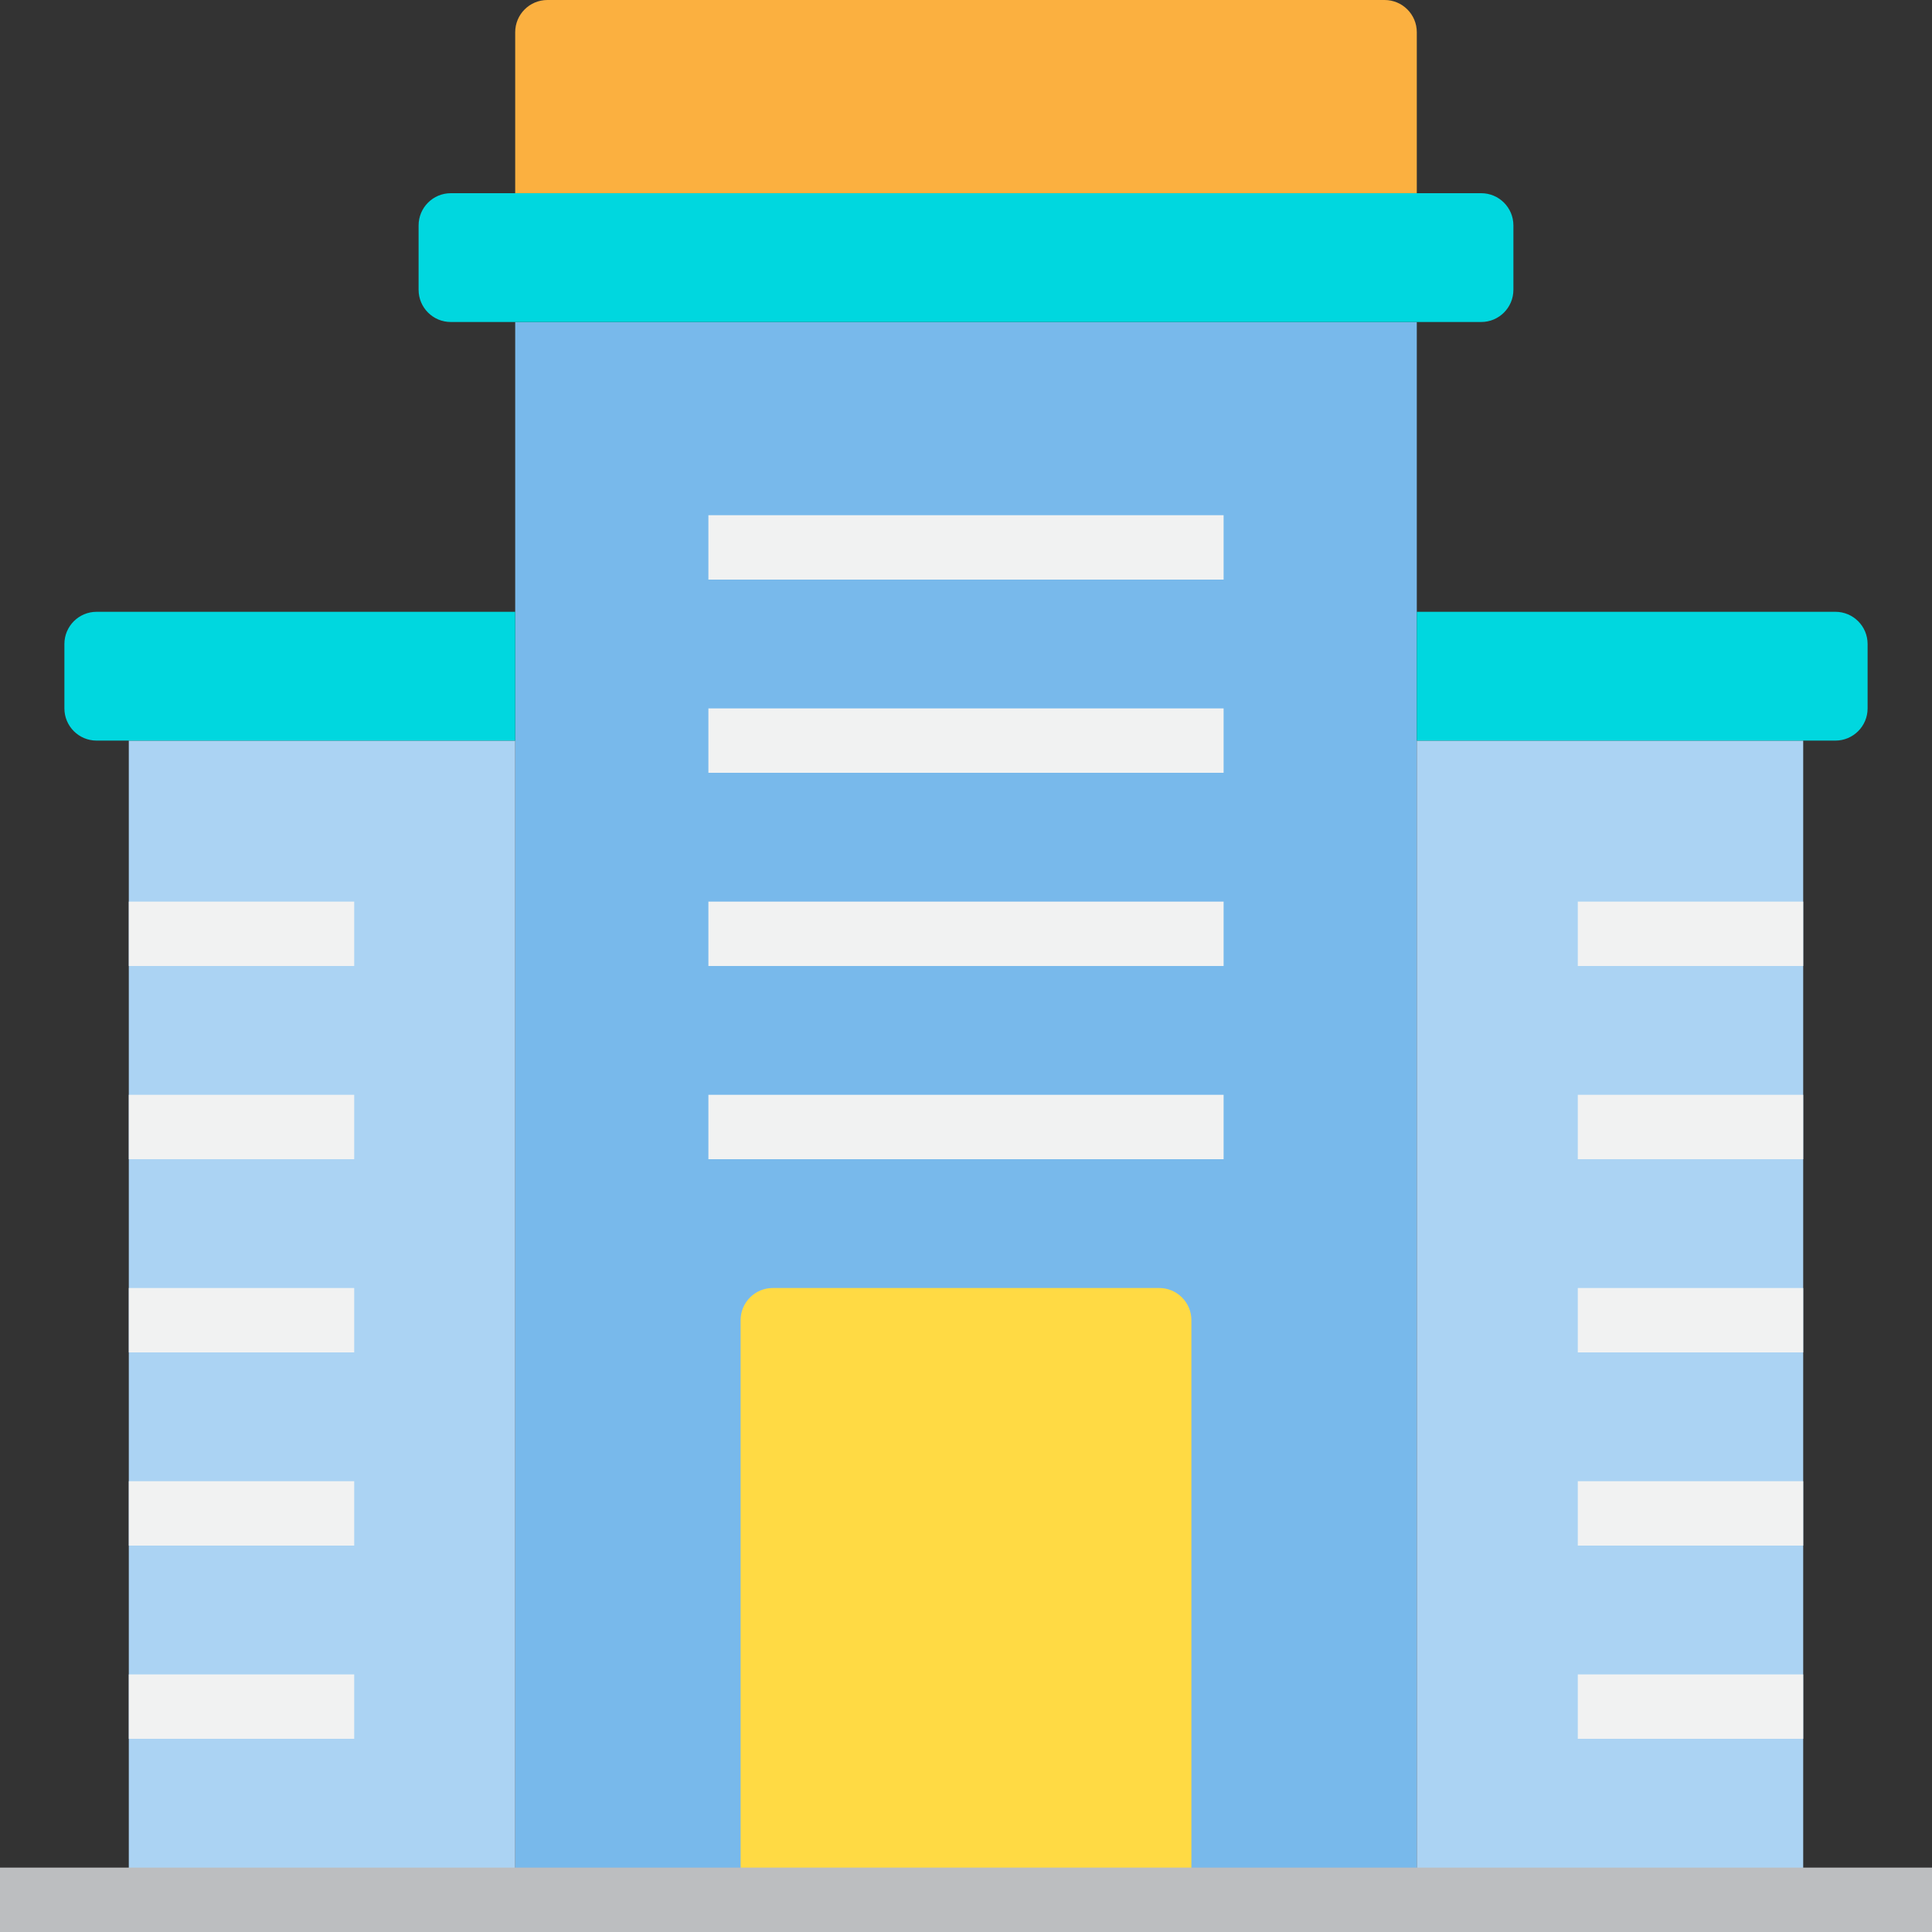
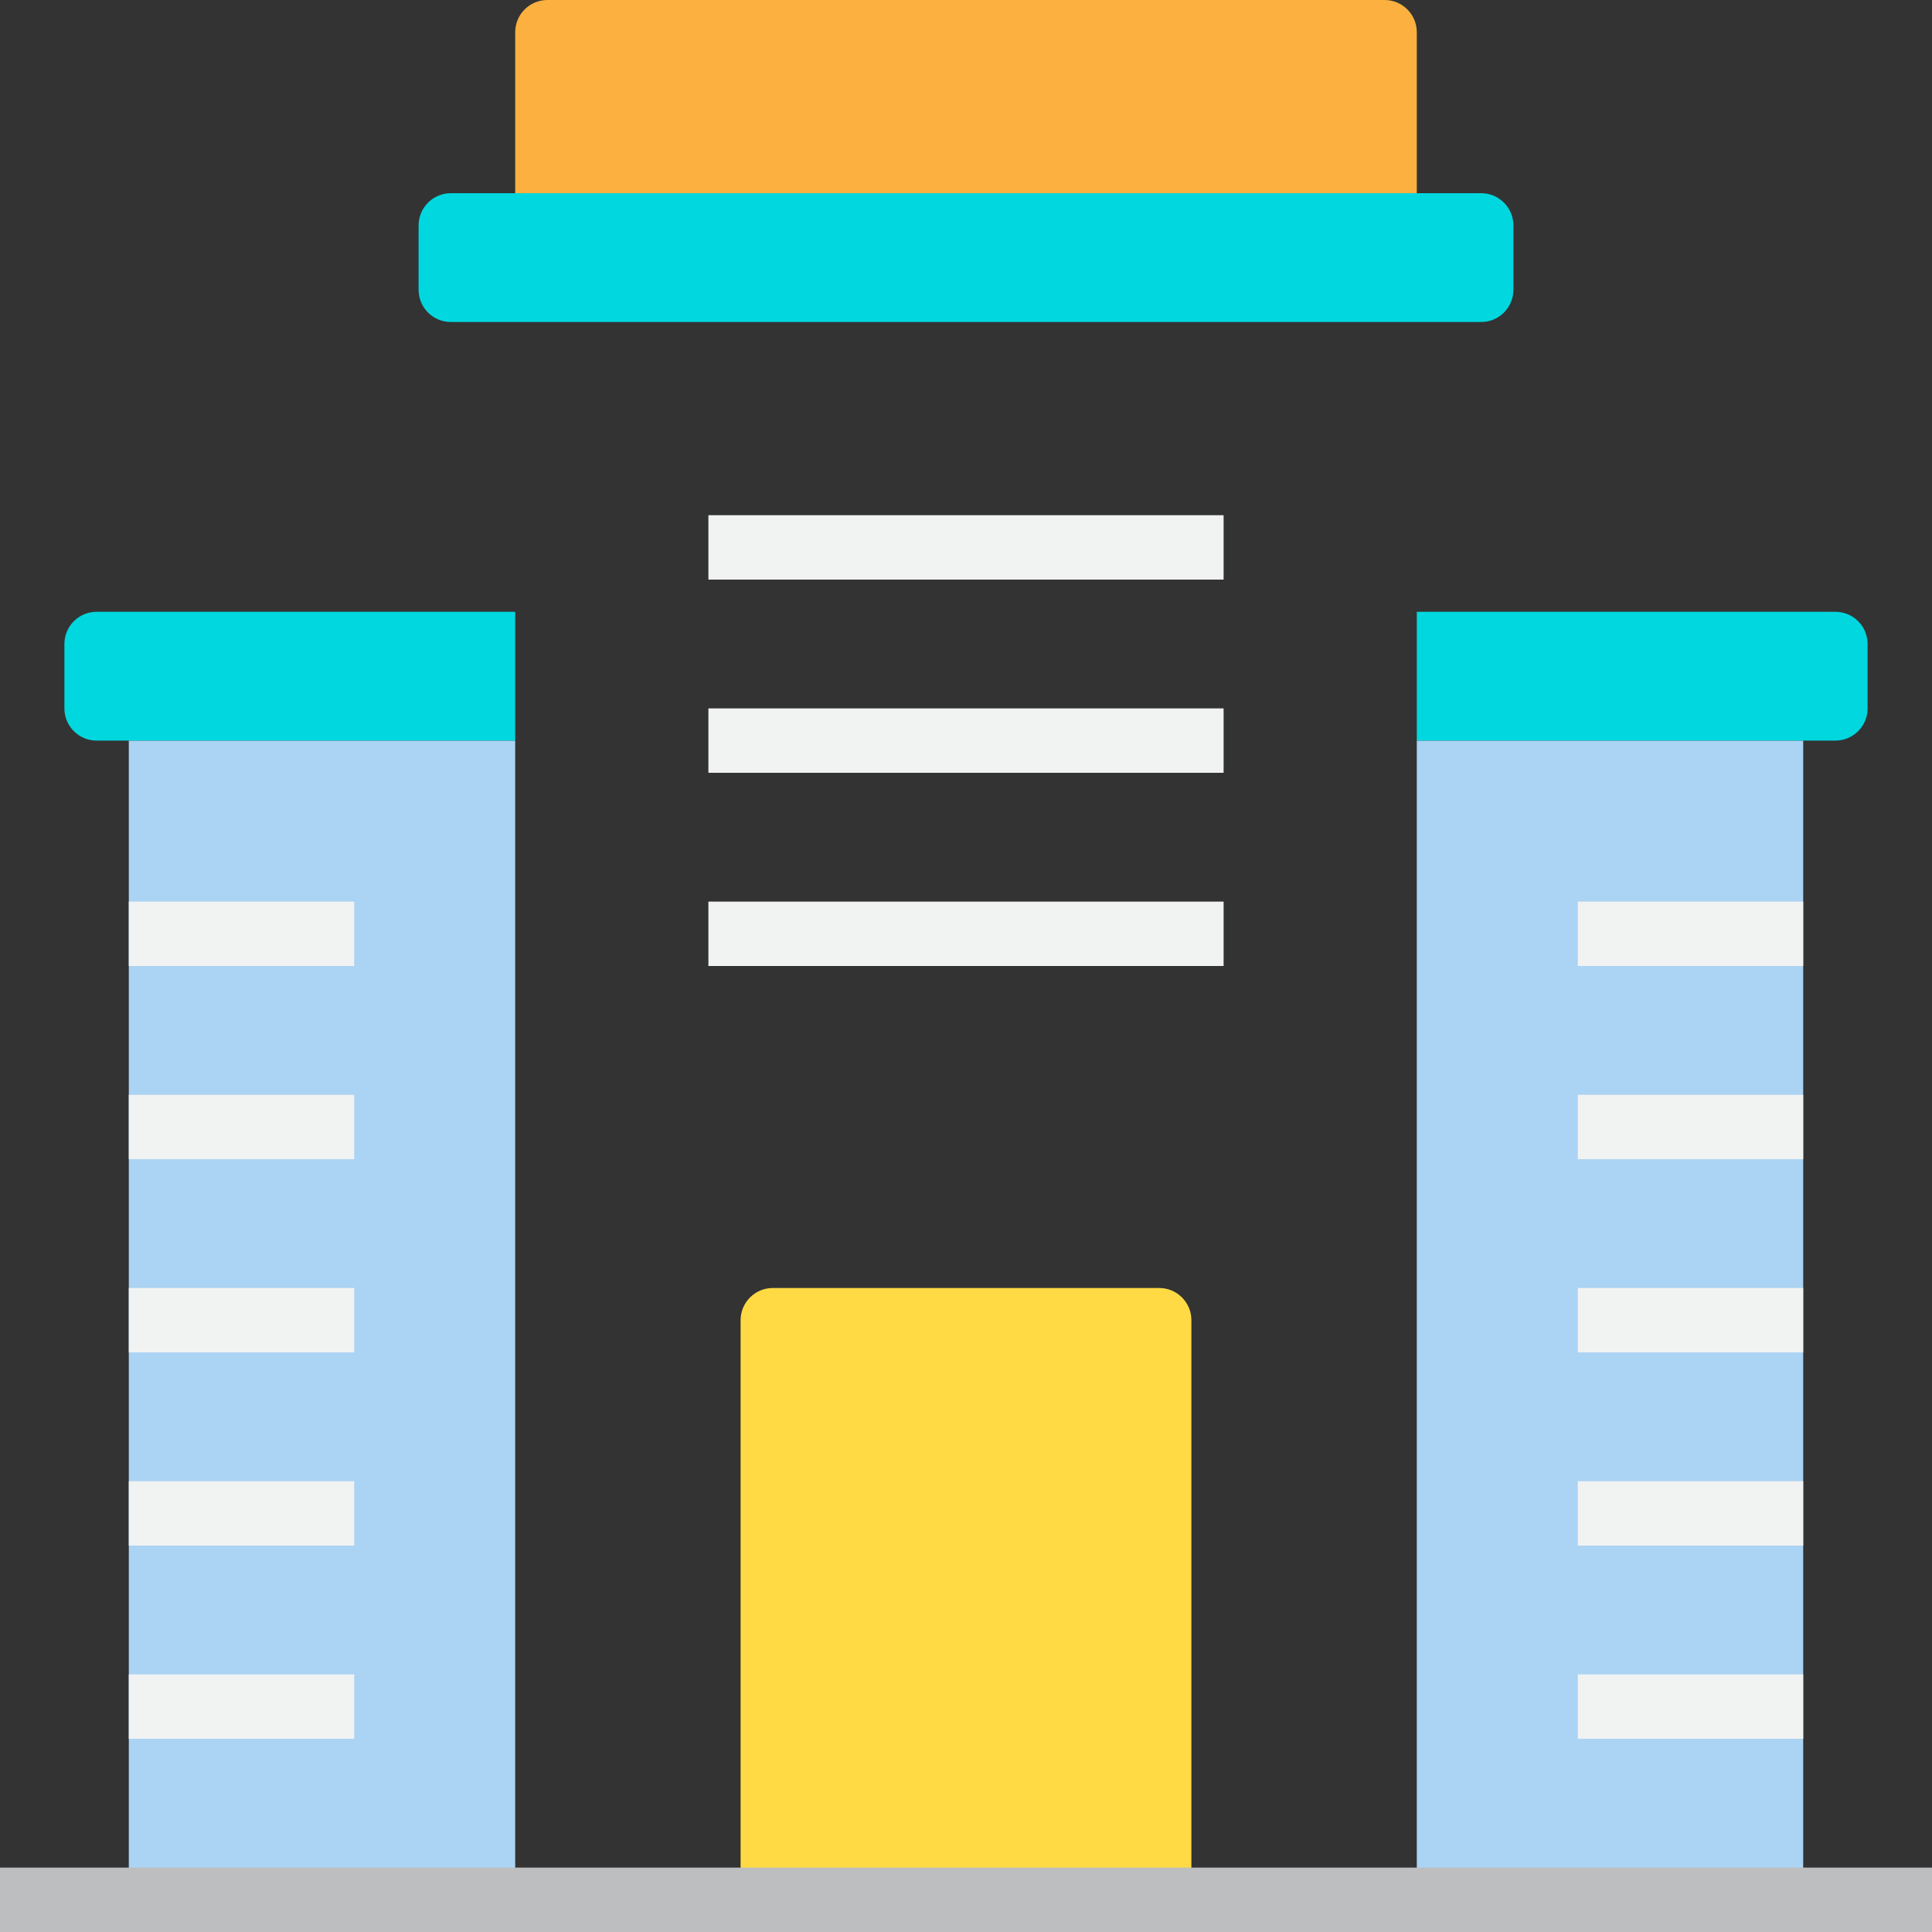
<svg xmlns="http://www.w3.org/2000/svg" version="1.1" id="Capa_1" x="0px" y="0px" viewBox="0 0 480 480" style="enable-background:new 0 0 480 480;" xml:space="preserve">
  <rect x="0" y="0" width="480" height="480" fill="#333333" stroke="none" />
-   <path style="fill:#78B9EB;" d="M128,80v72v32v288h40h16h112h24h32V184v-32V80H128z" />
  <path style="fill:#00D7DF;" d="M376,72V56c0-4.418-3.582-8-8-8H112c-4.418,0-8,3.582-8,8v16c0,4.418,3.582,8,8,8h256  C372.418,80,376,76.418,376,72z" />
  <g>
    <path style="fill:#ABD3F3;" d="M352,184v288h96v-48v-48v-48v-48v-48v-48H352z" />
    <path style="fill:#ABD3F3;" d="M32,184v48v48v48v48v48v48h96V184H32z" />
  </g>
  <g>
    <path style="fill:#00D7DF;" d="M448,184h8c4.418,0,8-3.582,8-8v-16c0-4.418-3.582-8-8-8H352v32H448z" />
    <path style="fill:#00D7DF;" d="M128,152H24c-4.418,0-8,3.582-8,8v16c0,4.418,3.582,8,8,8h104V152z" />
  </g>
  <path style="fill:#FFDA44;" d="M184,328v144h112V328c0-4.418-3.582-8-8-8h-96C187.582,320,184,323.582,184,328z" />
  <path style="fill:#FBB040;" d="M344,0H136c-4.418,0-8,3.582-8,8v40h224V8C352,3.582,348.418,0,344,0z" />
  <g>
    <path style="fill:#F1F2F2;" d="M176,128h128v16H176V128z" />
    <path style="fill:#F1F2F2;" d="M176,176h128v16H176V176z" />
    <path style="fill:#F1F2F2;" d="M176,224h128v16H176V224z" />
-     <path style="fill:#F1F2F2;" d="M176,272h128v16H176V272z" />
    <path style="fill:#F1F2F2;" d="M392,224h56v16h-56V224z" />
    <path style="fill:#F1F2F2;" d="M392,272h56v16h-56V272z" />
    <path style="fill:#F1F2F2;" d="M392,320h56v16h-56V320z" />
    <path style="fill:#F1F2F2;" d="M392,368h56v16h-56V368z" />
    <path style="fill:#F1F2F2;" d="M392,416h56v16h-56V416z" />
    <path style="fill:#F1F2F2;" d="M32,224h56v16H32V224z" />
    <path style="fill:#F1F2F2;" d="M32,272h56v16H32V272z" />
    <path style="fill:#F1F2F2;" d="M32,320h56v16H32V320z" />
    <path style="fill:#F1F2F2;" d="M32,368h56v16H32V368z" />
    <path style="fill:#F1F2F2;" d="M32,416h56v16H32V416z" />
  </g>
  <path style="fill:#BCBEC0;" d="M0,464h480v16H0V464z" />
  <g>
</g>
  <g>
</g>
  <g>
</g>
  <g>
</g>
  <g>
</g>
  <g>
</g>
  <g>
</g>
  <g>
</g>
  <g>
</g>
  <g>
</g>
  <g>
</g>
  <g>
</g>
  <g>
</g>
  <g>
</g>
  <g>
</g>
</svg>